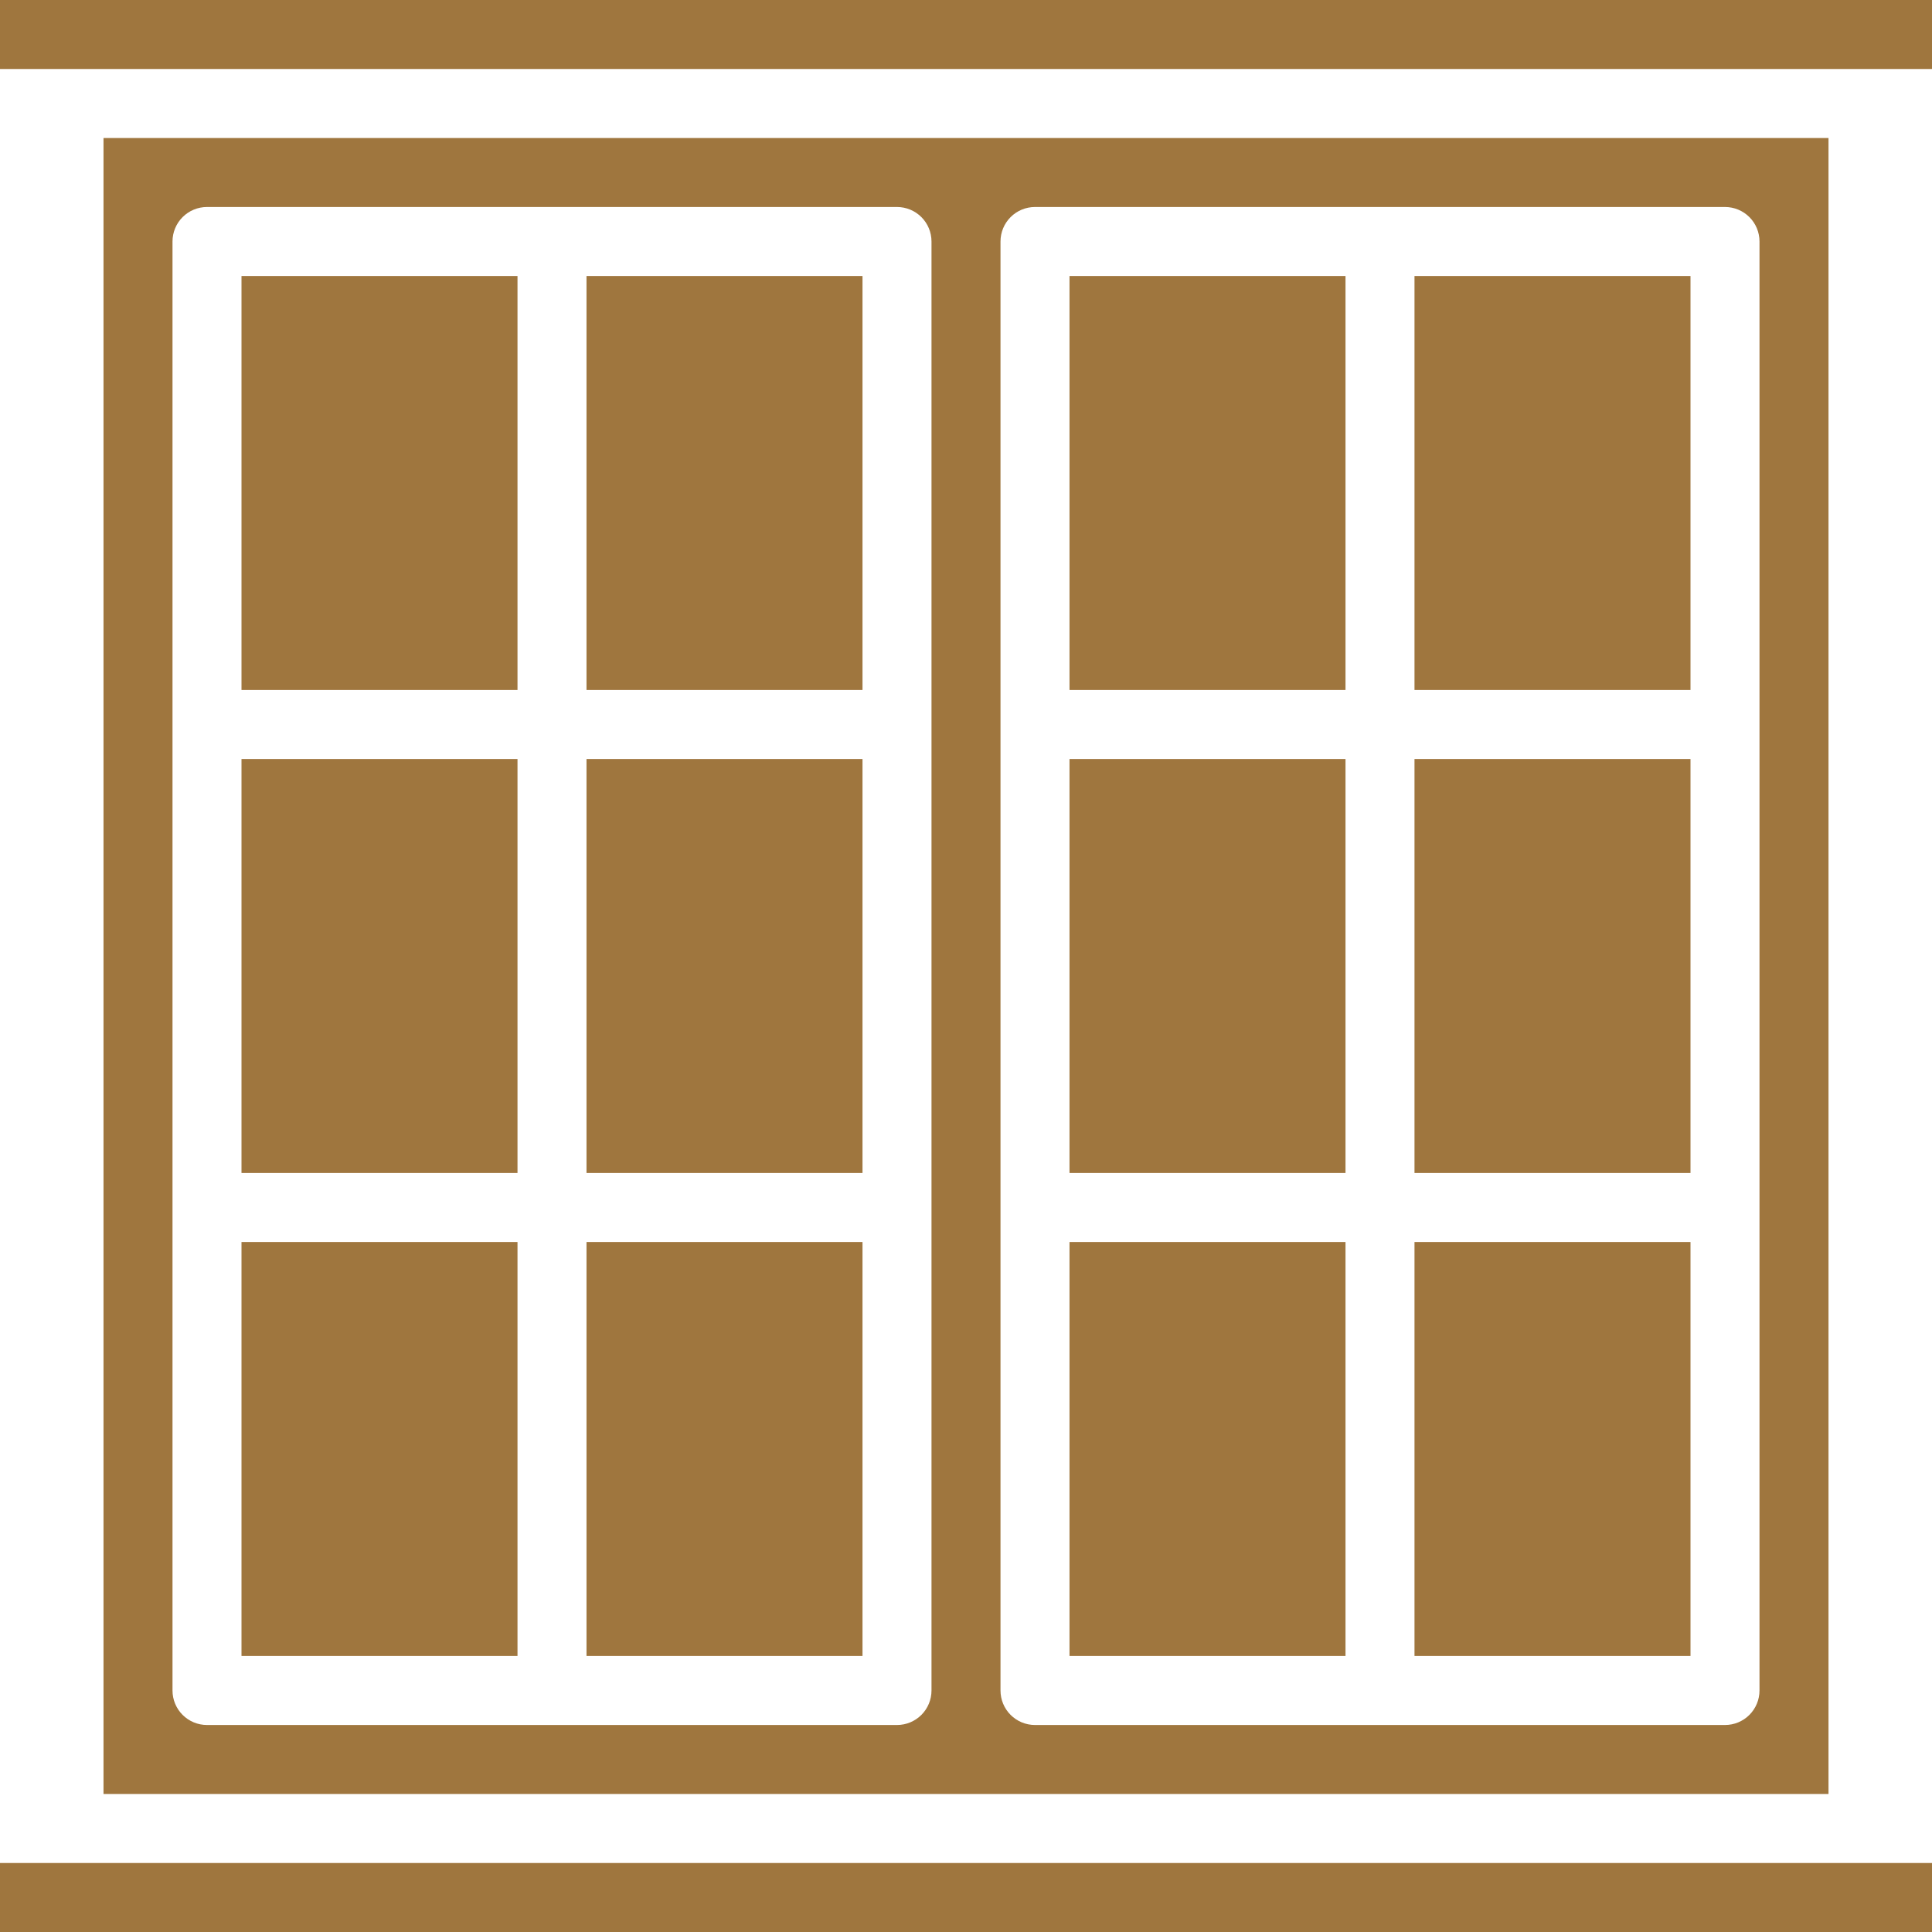
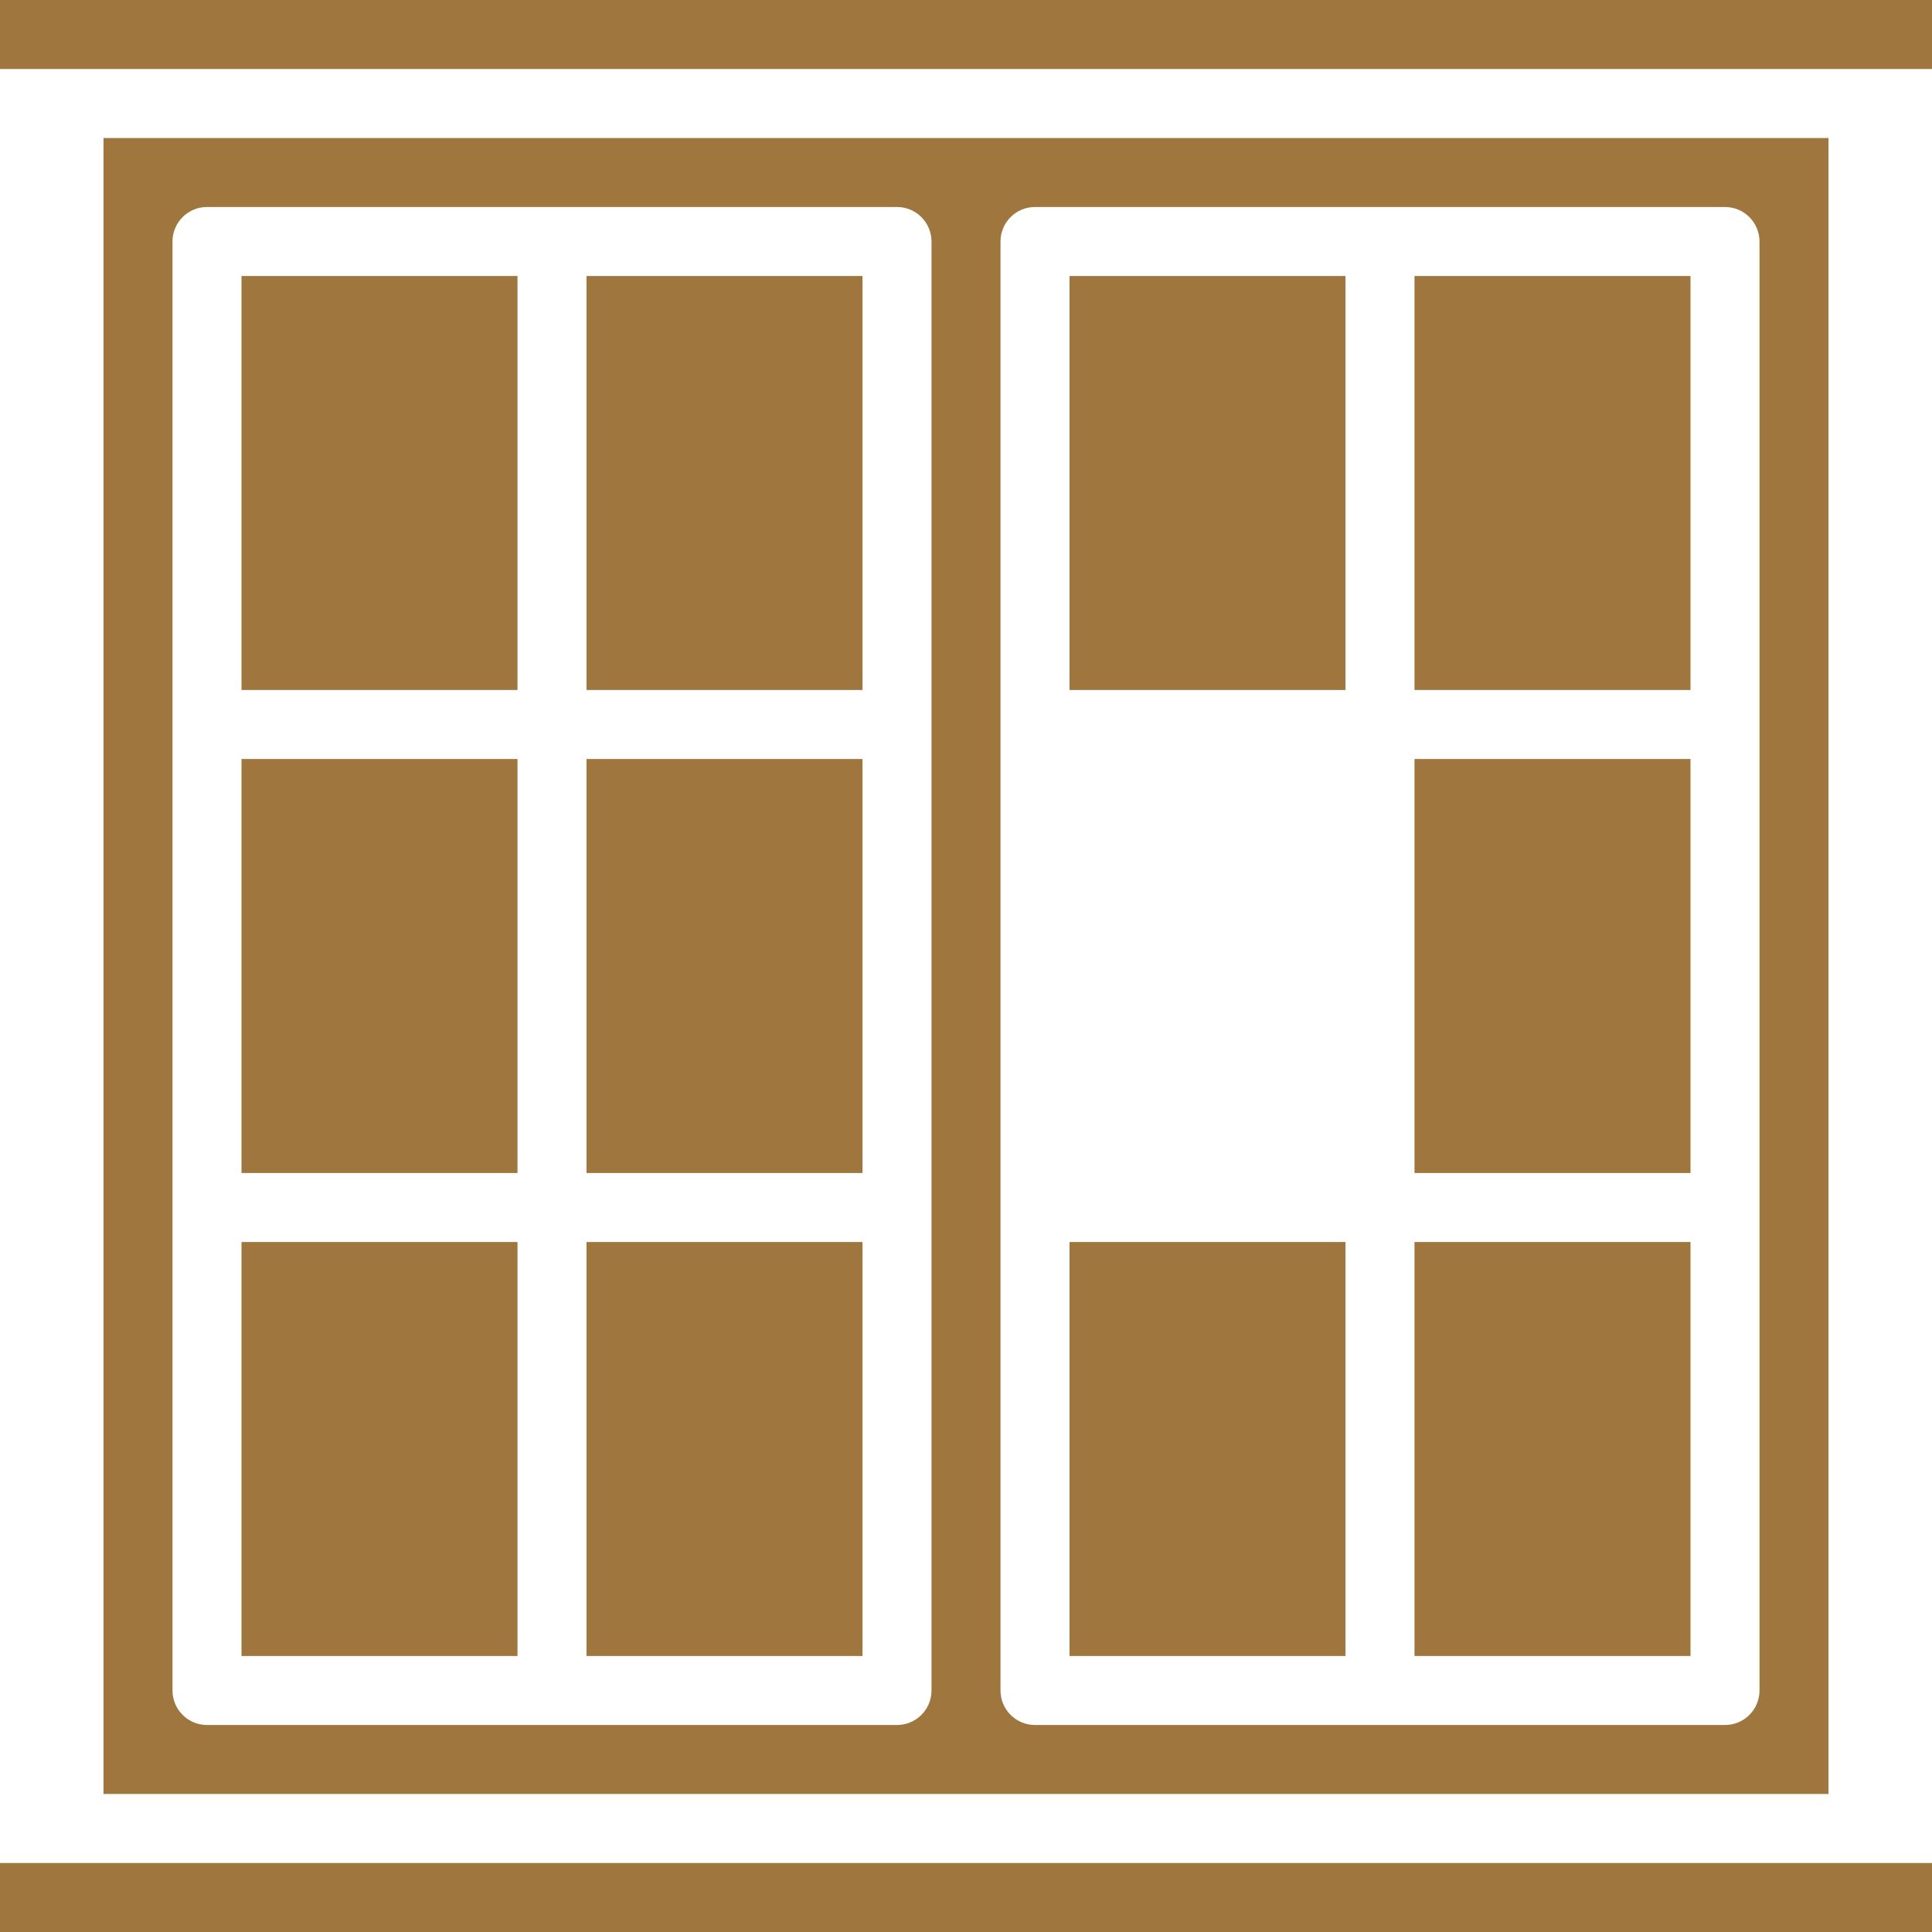
<svg xmlns="http://www.w3.org/2000/svg" width="91" height="91" viewBox="0 0 91 91" fill="none">
  <path d="M40.625 35.75H27.625V55.25H40.625V35.75Z" fill="#9F763E" />
-   <path d="M40.625 58.5H27.625V78H40.625V58.5Z" fill="#9F763E" />
+   <path d="M40.625 58.5H27.625V78H40.625V58.5" fill="#9F763E" />
  <path d="M40.625 13H27.625V32.5H40.625V13Z" fill="#9F763E" />
  <path d="M24.375 35.75H11.375V55.25H24.375V35.75Z" fill="#9F763E" />
  <path d="M3.25 87.75H0V91H91V87.75H87.75H3.25Z" fill="#9F763E" />
  <path d="M24.375 58.5H11.375V78H24.375V58.5Z" fill="#9F763E" />
  <path d="M63.375 58.5H50.375V78H63.375V58.5Z" fill="#9F763E" />
  <path d="M24.375 13H11.375V32.5H24.375V13Z" fill="#9F763E" />
  <path d="M79.625 13H66.625V32.5H79.625V13Z" fill="#9F763E" />
  <path d="M79.625 35.75H66.625V55.25H79.625V35.75Z" fill="#9F763E" />
  <path d="M0 0V3.25H3.25H87.75H91V0H0Z" fill="#9F763E" />
  <path d="M63.375 13H50.375V32.5H63.375V13Z" fill="#9F763E" />
-   <path d="M63.375 35.75H50.375V55.25H63.375V35.75Z" fill="#9F763E" />
  <path d="M4.875 6.5V84.5H86.125V6.5H4.875ZM43.875 34.125V79.625C43.875 80.056 43.704 80.469 43.399 80.774C43.094 81.079 42.681 81.25 42.25 81.25H9.75C9.319 81.25 8.906 81.079 8.601 80.774C8.296 80.469 8.125 80.056 8.125 79.625V11.375C8.125 10.944 8.296 10.531 8.601 10.226C8.906 9.921 9.319 9.75 9.75 9.75H42.25C42.681 9.75 43.094 9.921 43.399 10.226C43.704 10.531 43.875 10.944 43.875 11.375V34.125ZM82.875 34.125V79.625C82.875 80.056 82.704 80.469 82.399 80.774C82.094 81.079 81.681 81.25 81.25 81.25H48.75C48.319 81.25 47.906 81.079 47.601 80.774C47.296 80.469 47.125 80.056 47.125 79.625V11.375C47.125 10.944 47.296 10.531 47.601 10.226C47.906 9.921 48.319 9.75 48.75 9.75H81.25C81.681 9.75 82.094 9.921 82.399 10.226C82.704 10.531 82.875 10.944 82.875 11.375V34.125Z" fill="#9F763E" />
  <path d="M79.625 58.5H66.625V78H79.625V58.5Z" fill="#9F763E" />
</svg>